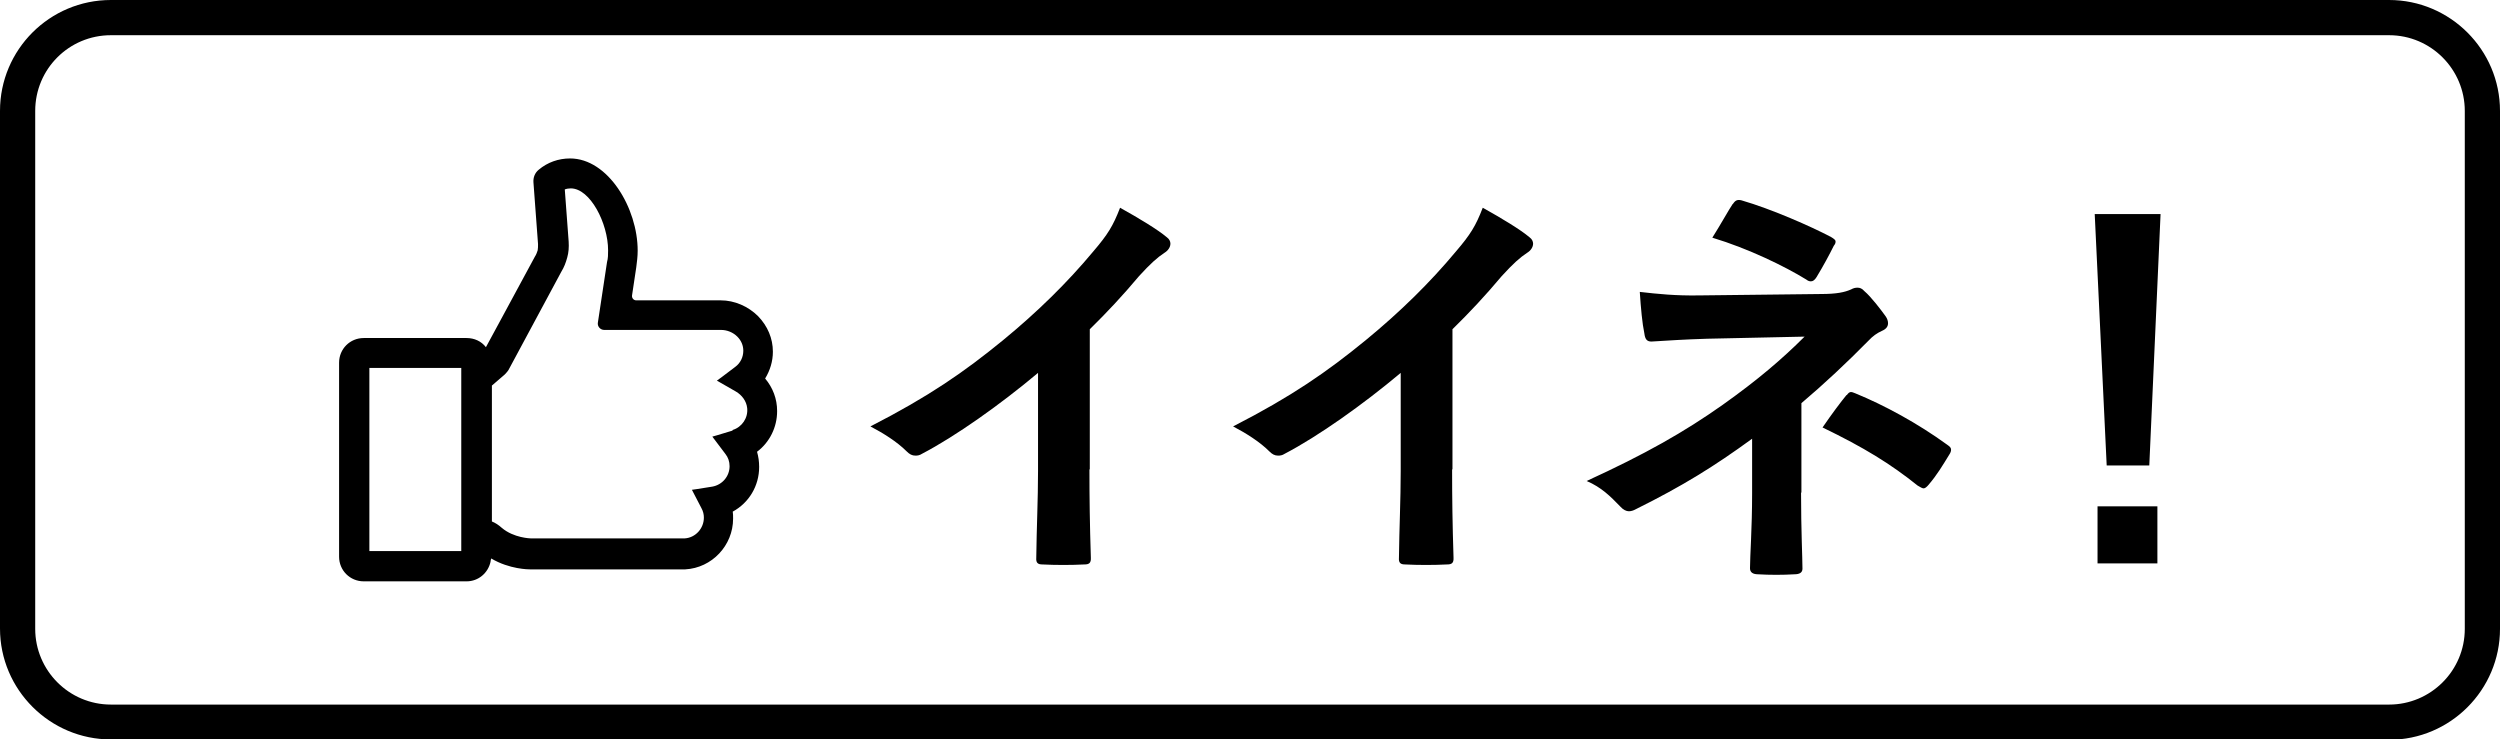
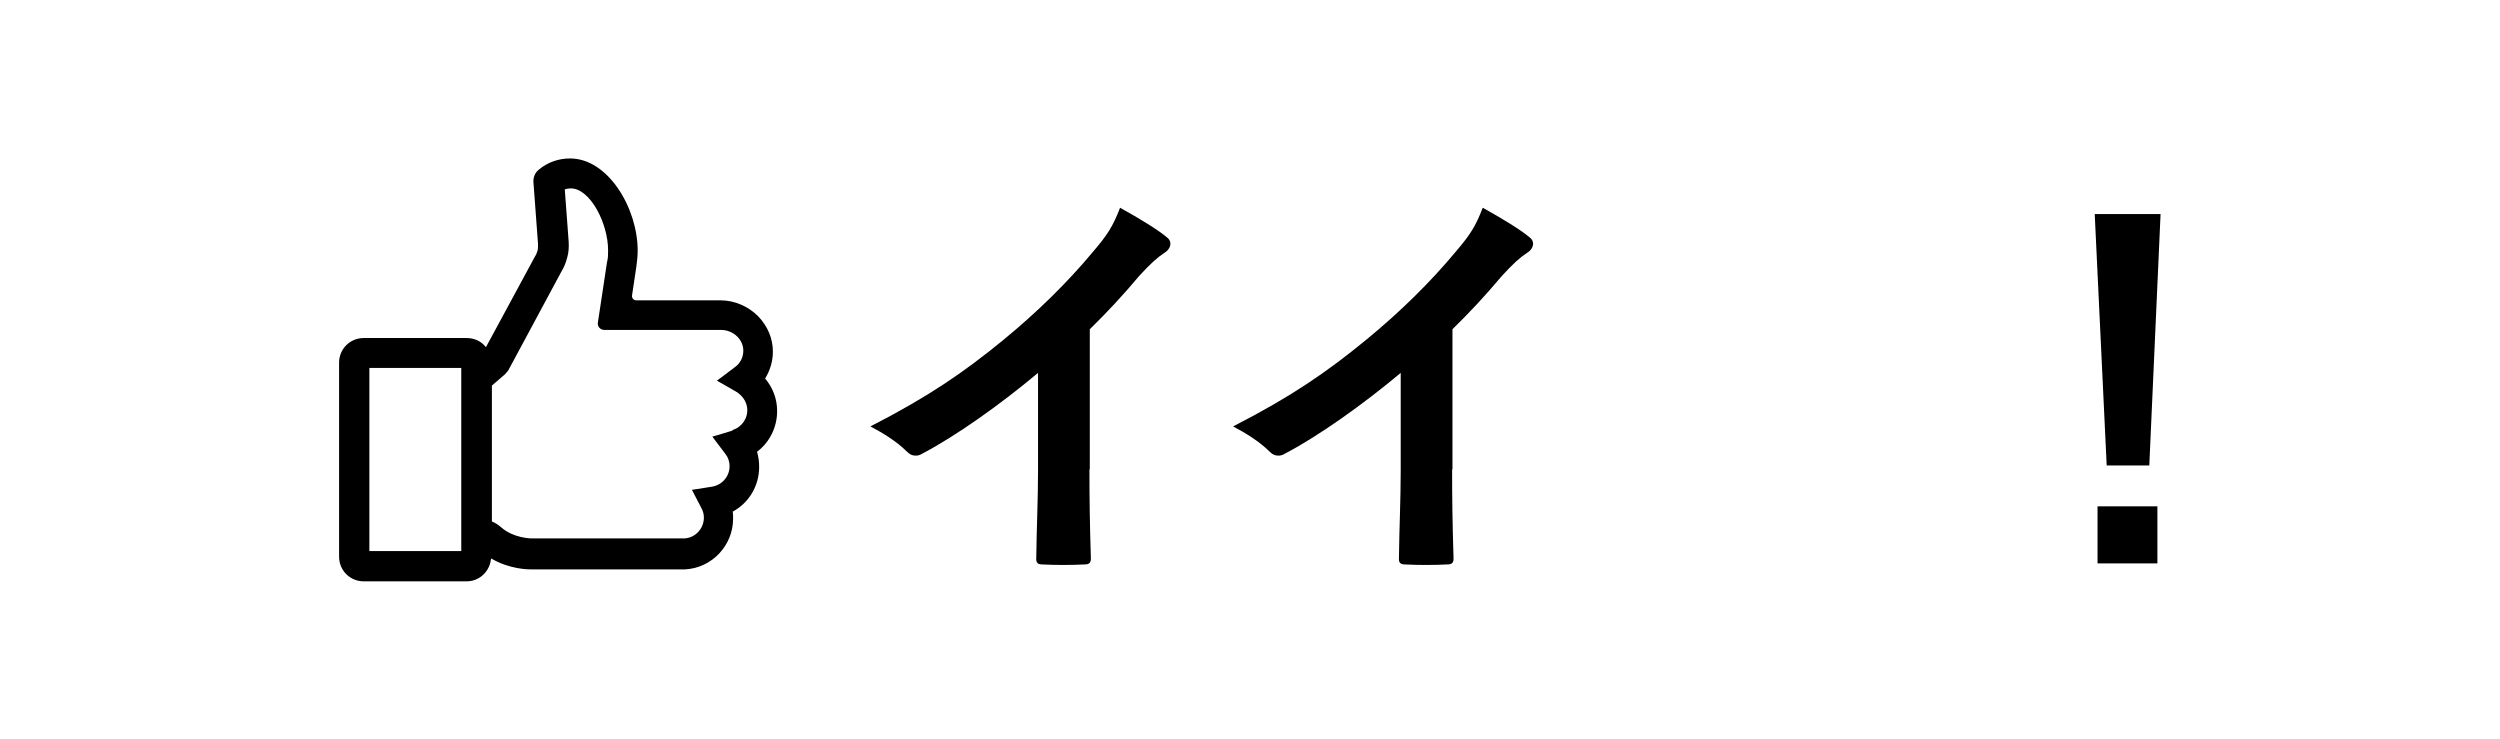
<svg xmlns="http://www.w3.org/2000/svg" id="_レイヤー_2" viewBox="0 0 71 21">
  <g id="contents">
    <g>
-       <path d="M67.85,21H3.15c-1.73,0-3.15-1.41-3.15-3.15V3.15C0,1.41,1.41,0,3.15,0H67.85c1.73,0,3.15,1.41,3.15,3.15v14.71c0,1.73-1.41,3.15-3.15,3.15ZM3.15,1C1.96,1,1,1.96,1,3.15v14.71c0,1.18,.96,2.15,2.15,2.15H67.85c1.18,0,2.15-.96,2.15-2.15V3.15c0-1.18-.96-2.15-2.15-2.15H3.15Z" />
      <g>
        <path d="M22.07,11.67c0-.34-.12-.66-.34-.92,.14-.23,.22-.49,.22-.76,0-.38-.15-.73-.42-1.01-.28-.28-.67-.45-1.06-.45h-2.4c-.08,0-.13-.07-.12-.14l.12-.8c.02-.15,.04-.31,.04-.47,0-1.21-.84-2.62-1.92-2.62-.33,0-.64,.11-.89,.32h0c-.11,.09-.16,.22-.15,.36l.13,1.75c0,.07,0,.13-.01,.18-.02,.06-.04,.12-.08,.18l-1,1.85-.39,.72c-.13-.17-.33-.26-.55-.26h-2.92c-.39,0-.7,.31-.7,.7v5.51c0,.39,.31,.7,.7,.7h2.92c.34,0,.61-.24,.68-.55,0-.03,.01-.06,.02-.1,.52,.31,1.07,.31,1.1,.31h4.41c.76-.04,1.36-.68,1.36-1.44,0-.07,0-.14-.01-.2,.46-.25,.75-.73,.75-1.27,0-.15-.02-.29-.06-.43,.36-.27,.57-.7,.57-1.15Zm-1.27,.56l-.43,.13-.14,.04h0s0,0,0,0l.37,.49c.08,.1,.12,.22,.12,.35,0,.29-.21,.53-.49,.58l-.44,.07-.14,.02h0s0,0,0,0l.27,.52c.05,.09,.07,.18,.07,.27,0,.31-.24,.57-.54,.59h-4.38s-.48-.01-.82-.3c-.09-.08-.18-.14-.28-.18v-3.86l.36-.31s.08-.08,.11-.13l1.5-2.79c.08-.13,.13-.26,.17-.41,.04-.14,.05-.29,.04-.45l-.11-1.48c.05-.02,.11-.03,.17-.03,.55,0,1.06,.99,1.06,1.76,0,.11,0,.23-.03,.33l-.26,1.72c-.02,.11,.07,.21,.18,.21h3.32c.17,0,.34,.07,.46,.19,.11,.11,.17,.25,.17,.4,0,.18-.08,.35-.23,.46l-.37,.28-.15,.11h0s0,0,0,0l.54,.31c.17,.1,.3,.27,.32,.47,.03,.28-.15,.54-.41,.62Zm-7.7,3.39v.03h-2.61v-5.2h2.61v5.17Z" />
        <g>
          <path d="M30.94,13.34c0,.83,.01,1.54,.04,2.49,.01,.16-.05,.2-.18,.2-.38,.02-.82,.02-1.2,0-.13,0-.18-.05-.17-.19,.01-.86,.05-1.64,.05-2.46v-2.79c-1.06,.89-2.34,1.8-3.3,2.3-.06,.04-.12,.05-.18,.05-.1,0-.17-.04-.25-.12-.28-.28-.67-.52-1.03-.71,1.66-.85,2.67-1.55,3.78-2.46,.95-.78,1.81-1.62,2.55-2.51,.41-.48,.56-.72,.76-1.24,.54,.3,1.07,.62,1.33,.84,.07,.05,.1,.12,.1,.18,0,.1-.07,.2-.17,.26-.2,.13-.4,.31-.72,.66-.47,.56-.91,1.03-1.4,1.51v3.97Z" />
          <path d="M41.24,13.34c0,.83,.01,1.54,.04,2.49,.01,.16-.05,.2-.18,.2-.38,.02-.82,.02-1.2,0-.13,0-.18-.05-.17-.19,.01-.86,.05-1.64,.05-2.46v-2.79c-1.06,.89-2.34,1.8-3.3,2.3-.06,.04-.12,.05-.18,.05-.1,0-.17-.04-.25-.12-.28-.28-.67-.52-1.03-.71,1.66-.85,2.67-1.55,3.78-2.46,.95-.78,1.81-1.62,2.55-2.51,.41-.48,.56-.72,.76-1.24,.54,.3,1.07,.62,1.33,.84,.07,.05,.1,.12,.1,.18,0,.1-.07,.2-.17,.26-.2,.13-.4,.31-.72,.66-.47,.56-.91,1.03-1.4,1.51v3.97Z" />
-           <path d="M51.15,13.99c0,1.07,.04,1.86,.04,2.16,0,.11-.08,.16-.23,.16-.32,.02-.71,.02-1.03,0-.14,0-.23-.05-.23-.17,0-.34,.06-1.14,.06-2.13v-1.55c-1.07,.78-1.97,1.34-3.3,2-.07,.04-.14,.06-.2,.06-.07,0-.16-.04-.24-.13-.29-.3-.54-.55-.96-.73,1.66-.76,2.77-1.39,3.86-2.16,1-.71,1.7-1.31,2.33-1.94l-2.77,.06c-.65,.02-1.09,.05-1.58,.08-.13,0-.18-.07-.2-.23-.06-.28-.1-.72-.13-1.18,.52,.06,1.02,.11,1.67,.1l3.48-.04c.44,0,.67-.05,.85-.13,.07-.04,.13-.05,.18-.05,.07,0,.13,.02,.2,.1,.19,.16,.47,.53,.6,.71,.05,.07,.07,.14,.07,.2,0,.1-.06,.17-.18,.22-.13,.06-.25,.14-.38,.28-.61,.62-1.25,1.22-1.9,1.77v2.54Zm-1.94-8.19c.07-.11,.13-.14,.25-.11,.86,.25,1.97,.74,2.54,1.04,.08,.05,.13,.08,.13,.13,0,.04-.01,.07-.05,.12-.13,.26-.29,.56-.49,.89-.05,.08-.1,.12-.16,.12-.04,0-.08-.01-.13-.05-.6-.37-1.64-.88-2.67-1.19,.24-.38,.46-.78,.58-.96Zm3.24,5.42c.08-.11,.12-.1,.24-.05,.83,.34,1.77,.85,2.61,1.46,.07,.05,.11,.08,.11,.14,0,.04-.01,.08-.05,.14-.19,.31-.35,.58-.59,.86-.05,.06-.1,.1-.14,.1s-.1-.04-.17-.08c-.76-.61-1.52-1.08-2.7-1.65,.26-.38,.53-.74,.68-.92Z" />
          <path d="M61.04,13.22h-1.21l-.34-7.14h1.87l-.32,7.14Zm.23,1.16v1.62h-1.7v-1.62h1.7Z" />
        </g>
      </g>
    </g>
  </g>
</svg>